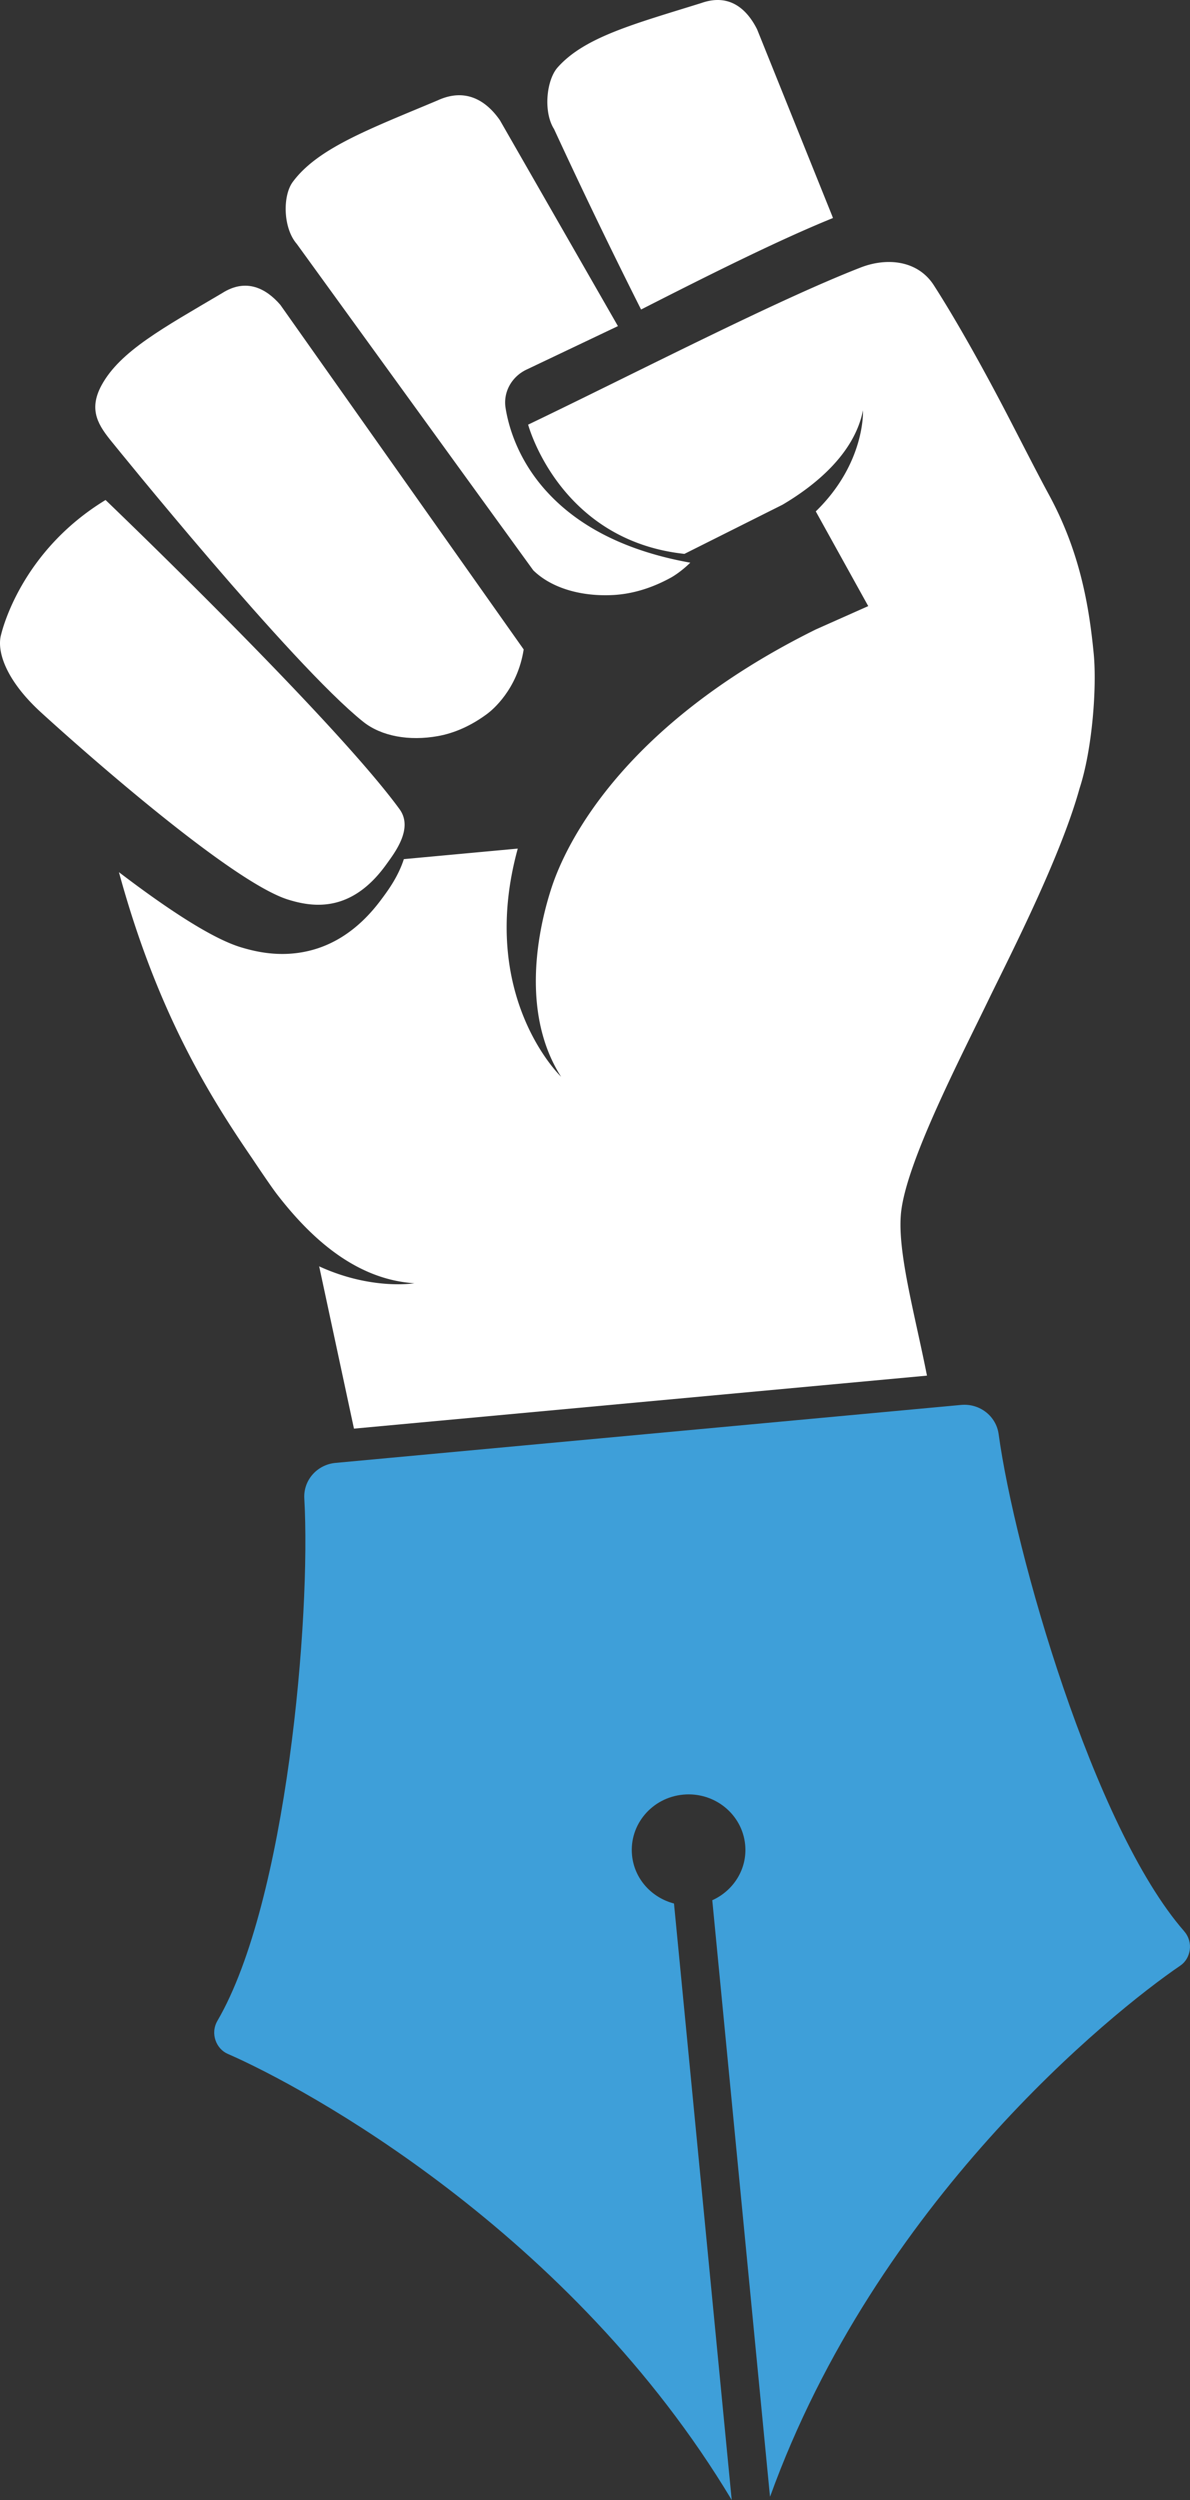
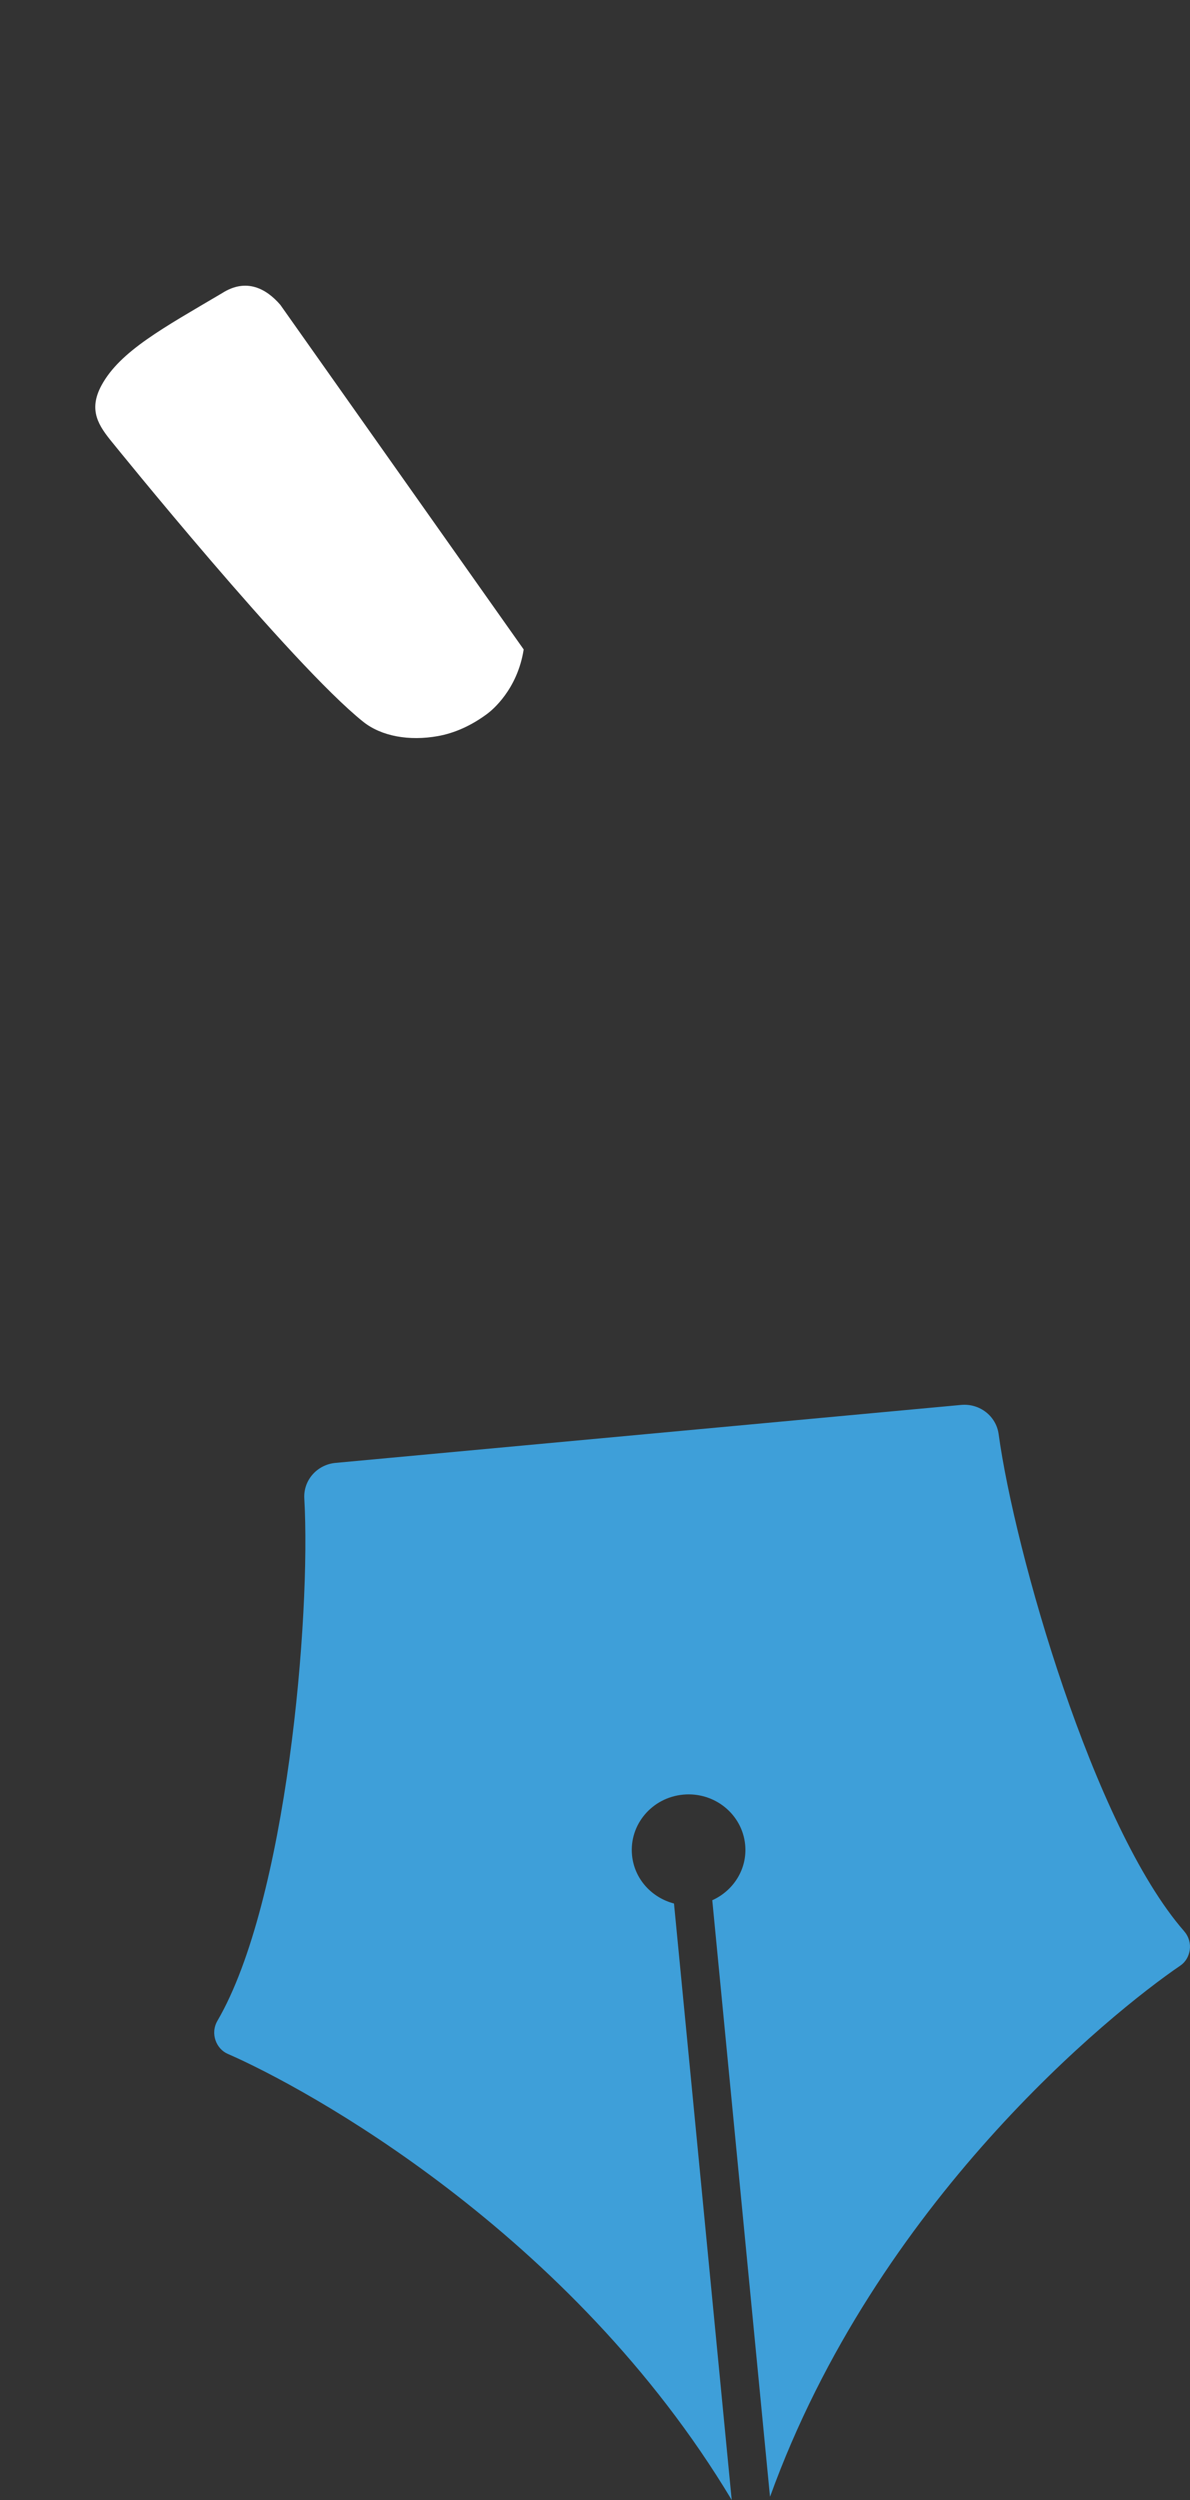
<svg xmlns="http://www.w3.org/2000/svg" width="60" height="126" fill-rule="evenodd">
  <rect width="100%" height="100%" fill="#333333" stroke="none" />
  <path d="M5.669 22.306S14.7 33.491 18.31 36.375c.926.74 2.327.981 3.764.725.86-.154 1.701-.534 2.502-1.131.225-.168 1.514-1.21 1.828-3.237l-12.27-17.368c-.713-.826-1.724-1.366-2.939-.587-2.94 1.738-5.132 2.914-6.071 4.633-.697 1.276-.135 2.062.544 2.896z" fill="#fff" />
  <path d="M59.702 97.329c-4.58-5.245-8.542-19.138-9.351-25.052-.124-.907-.958-1.556-1.89-1.469L16.917 73.73c-.932.086-1.626.876-1.574 1.79.341 5.958-.885 20.332-4.378 26.324-.383.657-.051 1.425.513 1.669 3.908 1.701 17.31 8.968 25.415 22.486l-2.91-30.062c-1.124-.294-2-1.235-2.116-2.435-.149-1.54 1.006-2.907 2.581-3.053s2.974.984 3.123 2.525c.118 1.217-.585 2.315-1.658 2.798l2.909 30.048.011-.001C44.185 111.007 56 101.458 59.518 99.063c.505-.343.686-1.158.183-1.733z" fill="#3e9fd9" />
-   <path d="M14.529 45.341c1.254.39 3.187.676 4.946-1.771.428-.597 1.38-1.815.669-2.789C16.781 36.174 5.322 25.2 5.322 25.2 1.083 27.78.12 31.729.059 31.973c-.238.818.21 2.289 2.01 3.933 2.371 2.165 9.654 8.564 12.46 9.435zM32.323 15.6c3.509-1.788 6.977-3.519 9.674-4.611l-.032-.091-3.792-9.419C37.66.458 36.781-.347 35.364.152c-3.385 1.056-5.891 1.713-7.251 3.25-.565.64-.726 2.242-.177 3.104a301.45 301.45 0 0 0 4.387 9.093zm-4.789 9.14c-1.46-1.619-1.907-3.315-2.043-4.181-.127-.8.309-1.585 1.075-1.94l4.59-2.183-5.952-10.378c-.669-.961-1.704-1.661-3.144-.996-3.464 1.455-6.041 2.408-7.297 4.105-.521.704-.492 2.326.199 3.124l11.925 16.452c.915.898 2.42 1.332 4.03 1.246.963-.052 1.94-.345 2.901-.872.126-.068.529-.313.987-.758-3.164-.567-5.614-1.78-7.27-3.619zM13.975 60.204c1.554 2.008 3.838 4.274 6.917 4.472 0 0-2.149.366-4.803-.854l.013.043 1.745 8.138 28.891-2.671c-.616-3.119-1.505-6.264-1.308-8.205.262-2.564 3.015-7.836 4.509-10.936 1.116-2.28 3.553-7.065 4.49-10.447.651-1.983.878-5.129.716-6.799-.239-2.469-.711-5.167-2.261-8.017-.577-1.064-1.265-2.418-2.002-3.841-1.228-2.375-2.643-4.914-3.799-6.711-.816-1.266-2.374-1.406-3.692-.892-4.317 1.68-11.495 5.394-16.762 7.918 0 0 1.555 5.831 7.88 6.514l4.946-2.478c1.572-.928 3.613-2.525 4.057-4.756 0 0 .135 2.648-2.38 5.093l2.645 4.773-2.643 1.176C30.3 37.083 28.094 43.835 27.762 44.888c-.819 2.597-1.343 6.454.529 9.381 0 0-4.236-4.037-2.185-11.5l-5.744.531c-.277.867-.795 1.57-1.053 1.92l-.058.078c-1.223 1.667-2.73 2.595-4.479 2.757-1.098.102-2.027-.131-2.631-.314-1.5-.455-3.827-2.018-6.144-3.783 1.921 7.036 4.552 11.267 6.718 14.425 0 0 .92 1.383 1.261 1.822z" fill="#fff" />
</svg>